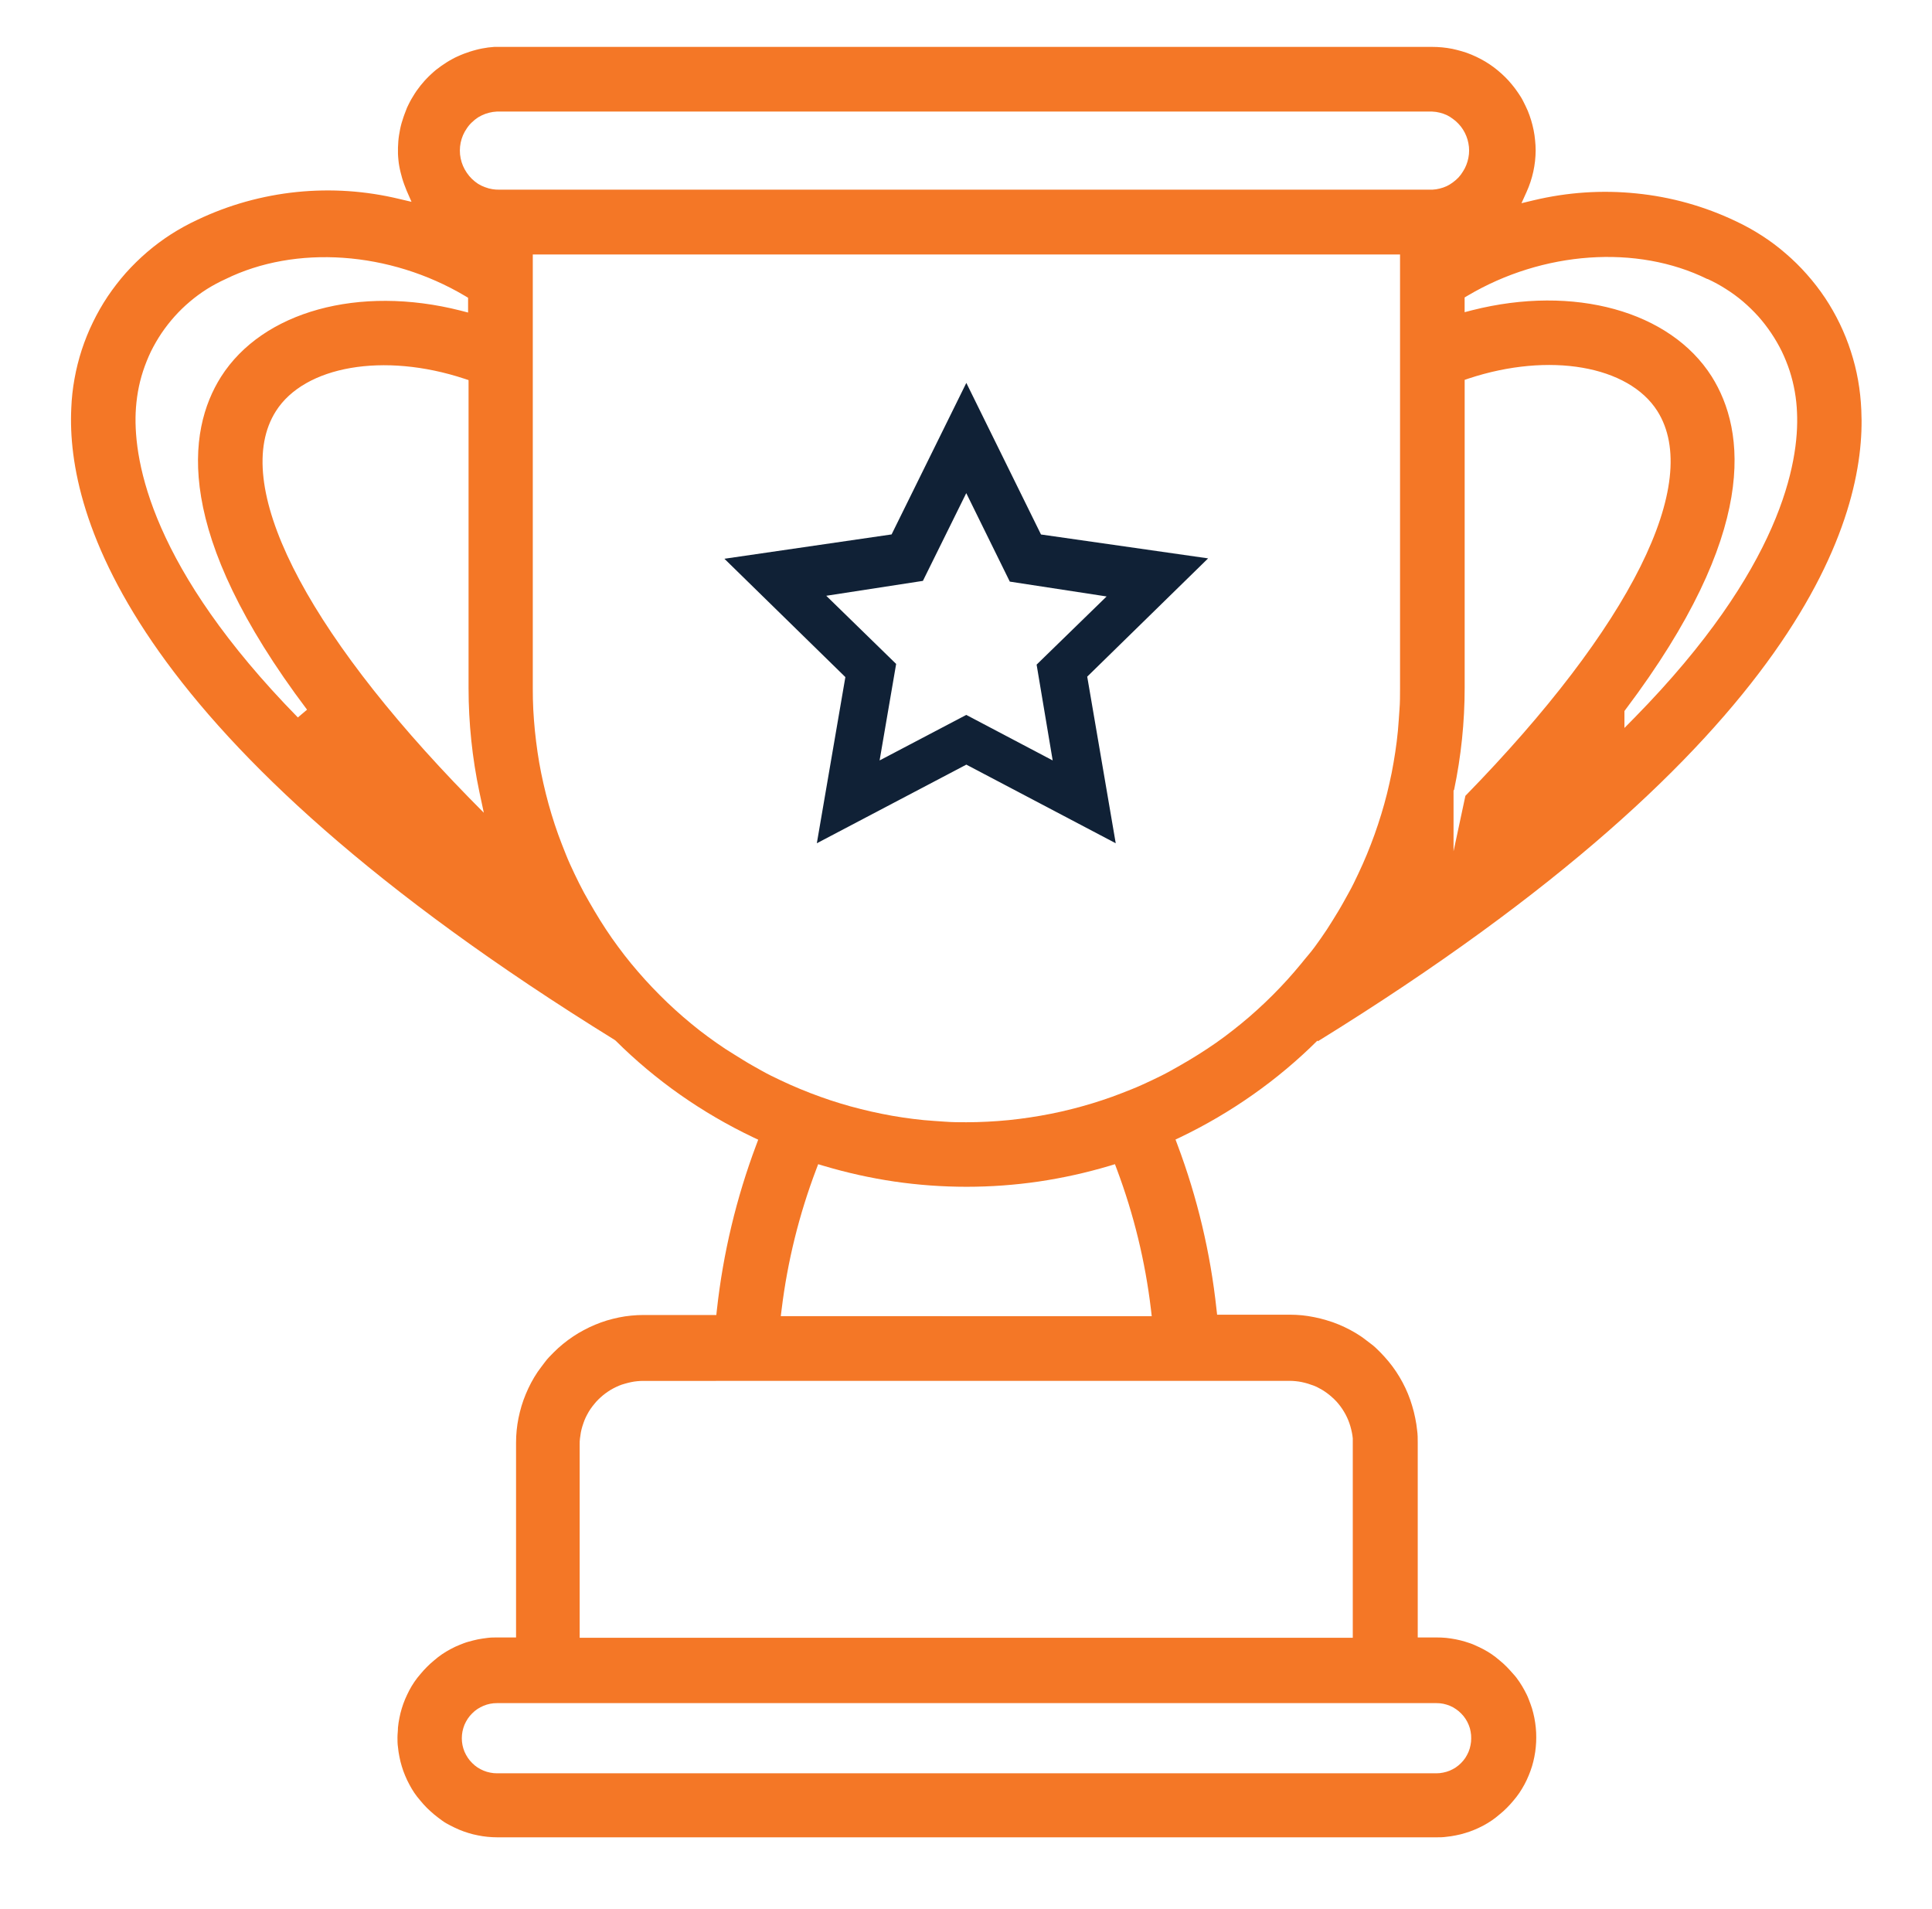
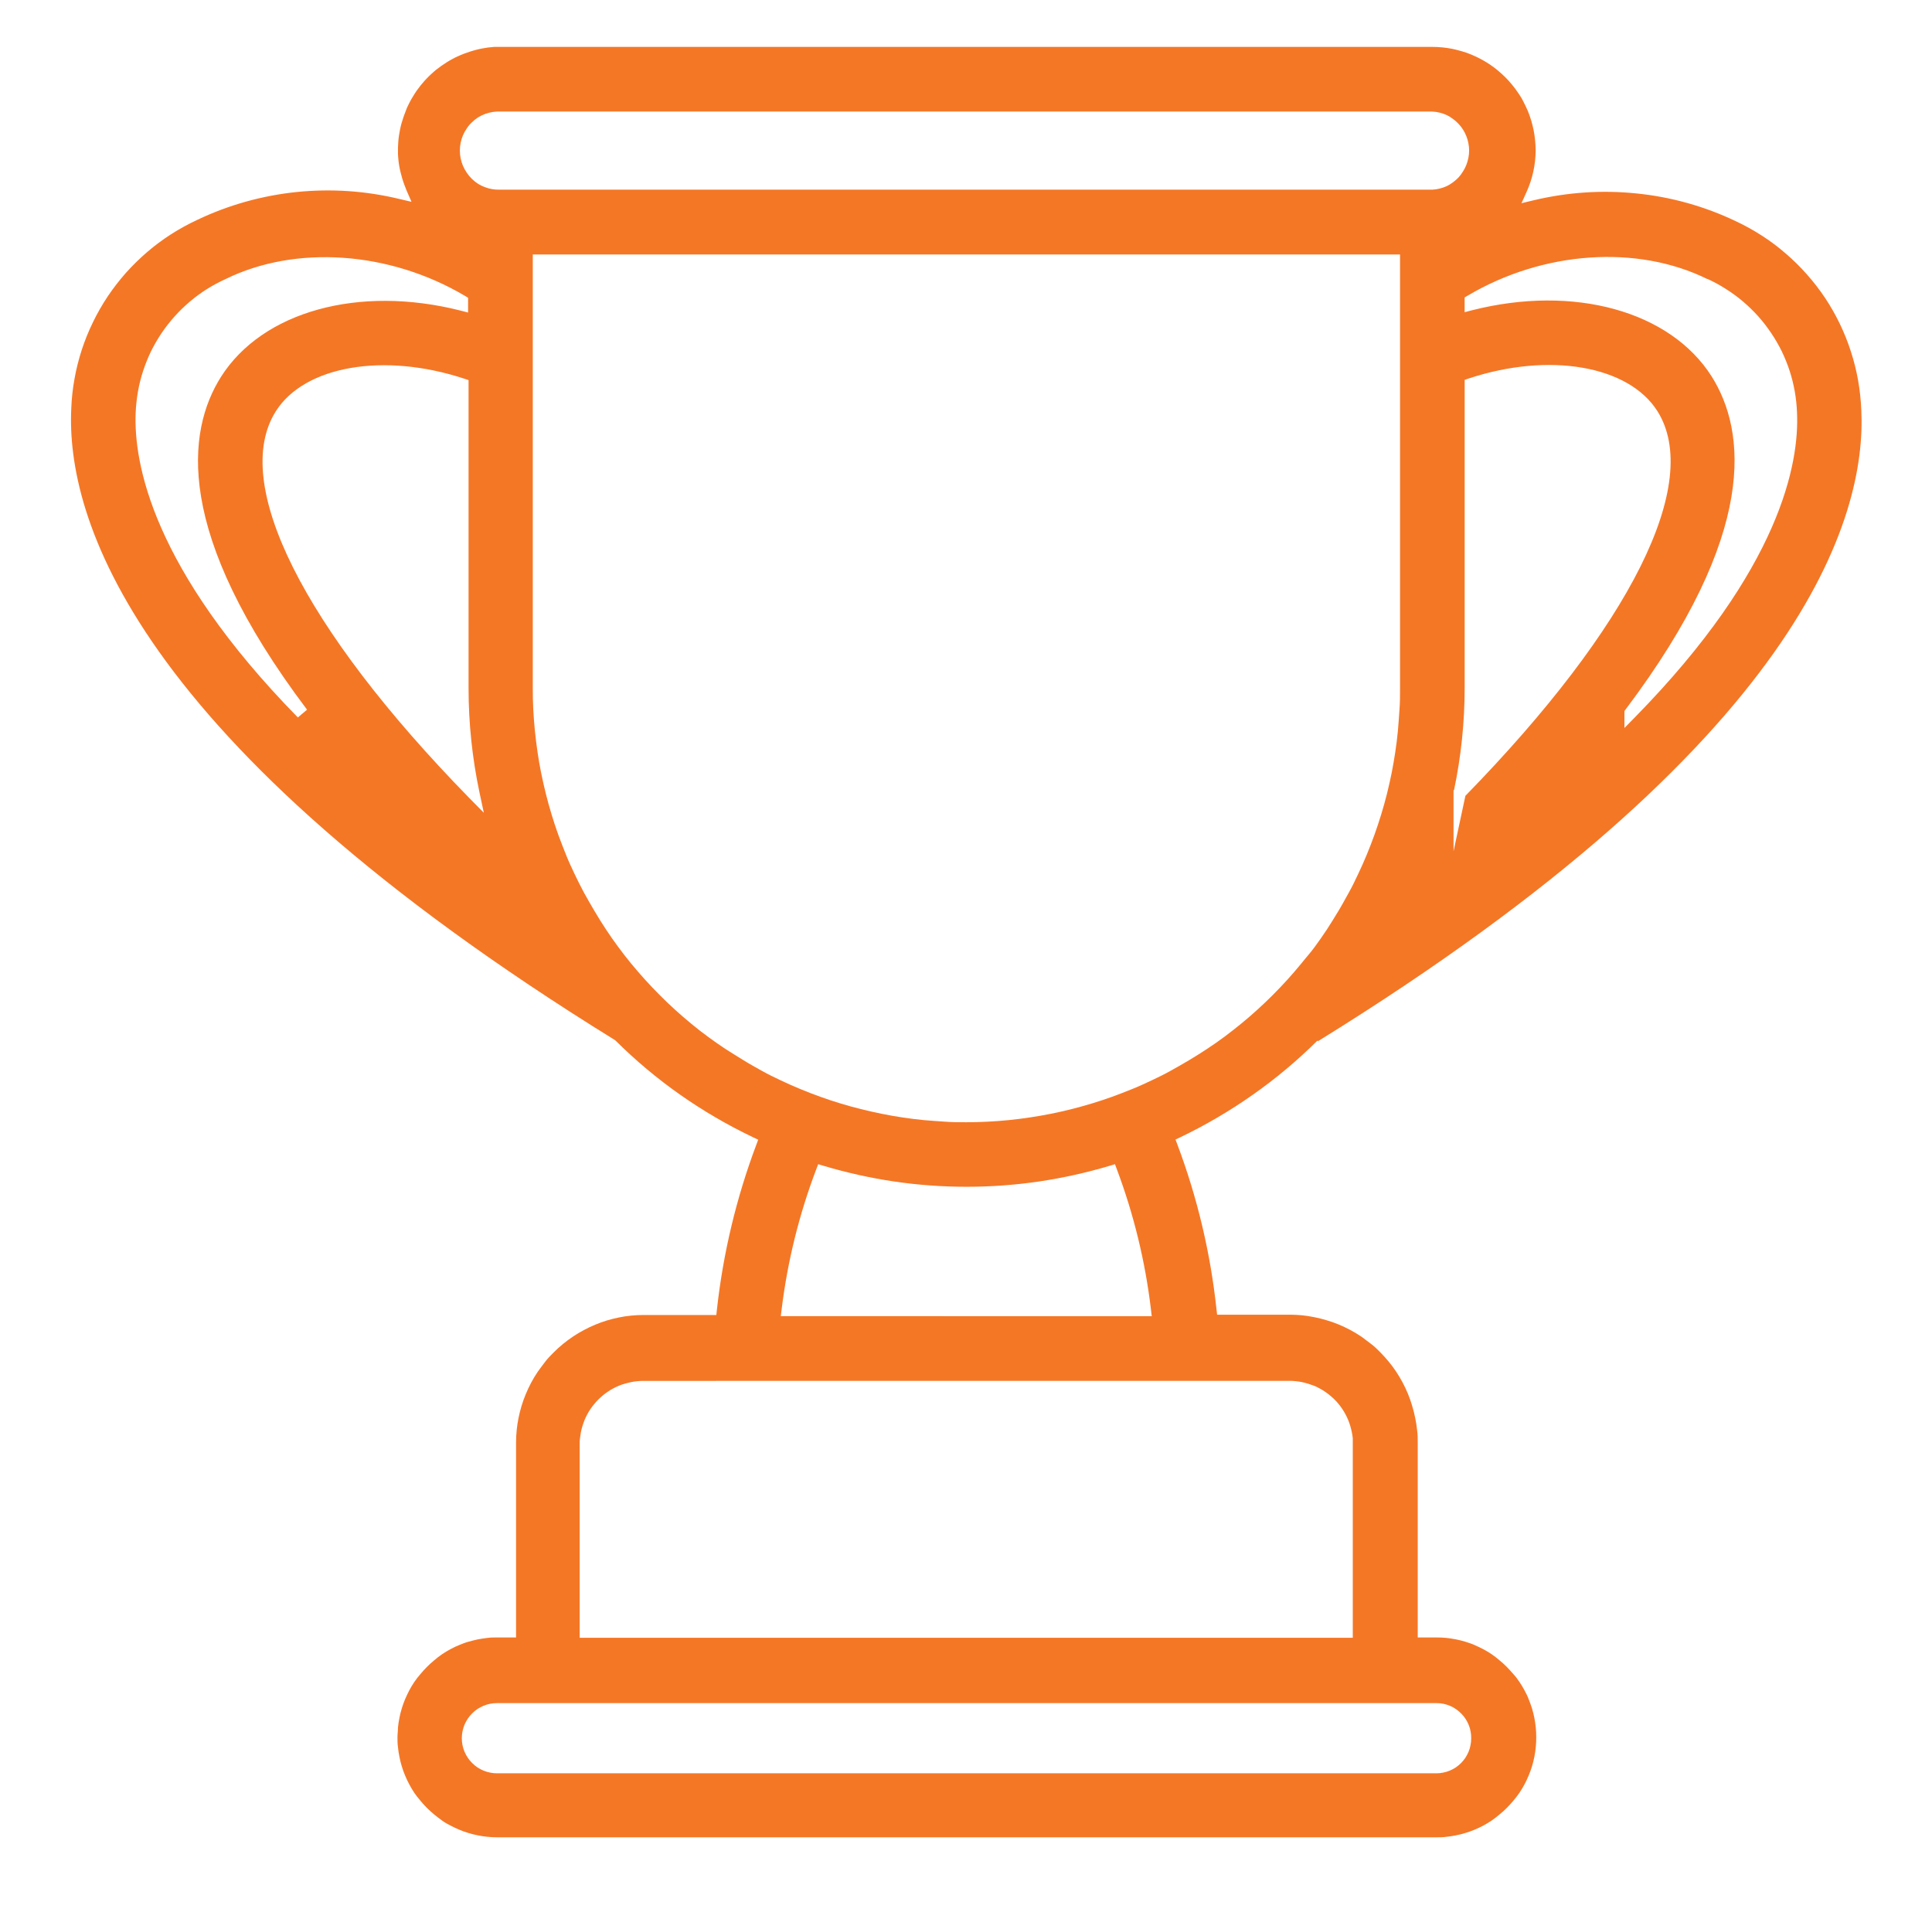
<svg xmlns="http://www.w3.org/2000/svg" width="82" height="81" viewBox="0 0 82 81" fill="none">
  <g clip-path="url(#clip0_1071_2776)">
    <path d="M55.94 44.187C76.534 31.459 79.226 21.935 78.999 17.39C78.981 16.969 78.935 16.549 78.862 16.134C78.788 15.719 78.686 15.311 78.555 14.91C78.426 14.509 78.269 14.118 78.086 13.739C77.903 13.359 77.694 12.993 77.461 12.642C77.226 12.291 76.967 11.957 76.687 11.641C76.408 11.325 76.108 11.03 75.788 10.756C75.47 10.48 75.133 10.227 74.779 10C74.425 9.771 74.056 9.567 73.674 9.388C73.01 9.071 72.319 8.812 71.61 8.614C70.904 8.417 70.183 8.282 69.454 8.209C68.725 8.134 67.992 8.121 67.26 8.17C66.53 8.219 65.805 8.33 65.092 8.5L64.576 8.624L64.793 8.144C65.044 7.59 65.175 6.99 65.178 6.382C65.177 6.239 65.17 6.096 65.154 5.953C65.141 5.81 65.121 5.666 65.092 5.525C65.061 5.38 65.028 5.238 64.987 5.107C64.945 4.969 64.897 4.832 64.842 4.699C64.785 4.565 64.721 4.441 64.656 4.309C64.592 4.178 64.512 4.051 64.434 3.94C64.354 3.821 64.268 3.705 64.176 3.595C64.085 3.483 63.989 3.376 63.887 3.275C63.784 3.172 63.675 3.076 63.567 2.986C63.459 2.895 63.34 2.81 63.221 2.728C63.101 2.647 62.977 2.573 62.849 2.506C62.723 2.439 62.591 2.377 62.46 2.322C62.328 2.268 62.202 2.219 62.054 2.178C61.907 2.137 61.773 2.101 61.636 2.072C61.499 2.044 61.355 2.026 61.208 2.01C61.061 1.995 60.924 1.992 60.779 1.99H21.237C21.148 1.99 21.062 1.99 20.979 1.99L20.721 2.015L20.463 2.057C20.375 2.075 20.285 2.093 20.205 2.116C20.125 2.139 20.032 2.162 19.947 2.191C19.861 2.219 19.774 2.25 19.689 2.281C19.603 2.312 19.521 2.351 19.43 2.39C19.34 2.428 19.268 2.467 19.188 2.511C19.108 2.555 19.028 2.599 18.953 2.648C18.878 2.697 18.801 2.746 18.726 2.8C18.651 2.854 18.581 2.906 18.509 2.962C18.437 3.019 18.372 3.079 18.305 3.141C18.238 3.202 18.173 3.267 18.111 3.331C18.048 3.395 17.988 3.463 17.931 3.533C17.87 3.601 17.813 3.673 17.761 3.747C17.704 3.819 17.652 3.894 17.603 3.971C17.554 4.046 17.508 4.124 17.461 4.204C17.415 4.284 17.376 4.361 17.335 4.444C17.293 4.526 17.257 4.606 17.224 4.702C17.19 4.797 17.157 4.869 17.128 4.96C17.1 5.05 17.071 5.133 17.046 5.218C17.02 5.303 17.002 5.391 16.983 5.476C16.965 5.561 16.95 5.651 16.937 5.734C16.924 5.817 16.911 5.915 16.906 5.992C16.901 6.069 16.893 6.175 16.891 6.266C16.888 6.356 16.891 6.446 16.891 6.524C16.891 6.601 16.904 6.707 16.911 6.797C16.919 6.888 16.932 6.975 16.947 7.055C16.963 7.135 16.981 7.236 17.002 7.313C17.022 7.391 17.046 7.489 17.071 7.571C17.097 7.654 17.125 7.744 17.157 7.829C17.188 7.915 17.221 7.997 17.257 8.087L17.466 8.565L16.95 8.444C16.239 8.272 15.514 8.161 14.784 8.111C14.053 8.062 13.319 8.075 12.591 8.149C11.863 8.224 11.143 8.361 10.438 8.557C9.729 8.755 9.038 9.014 8.373 9.331C7.99 9.509 7.619 9.713 7.263 9.94C6.908 10.168 6.569 10.42 6.249 10.694C5.929 10.969 5.627 11.265 5.345 11.579C5.066 11.895 4.807 12.23 4.571 12.58C4.337 12.931 4.128 13.297 3.944 13.677C3.759 14.057 3.6 14.449 3.469 14.851C3.339 15.252 3.236 15.662 3.162 16.077C3.086 16.492 3.041 16.912 3.025 17.334C2.808 21.886 5.516 31.416 26.084 44.13L26.131 44.166C26.977 45.007 27.893 45.774 28.869 46.46C29.85 47.148 30.886 47.752 31.967 48.267L32.181 48.367L32.098 48.589C31.252 50.84 30.691 53.188 30.428 55.577L30.403 55.807H27.326C27.148 55.807 26.969 55.815 26.792 55.833C26.619 55.848 26.441 55.877 26.275 55.91C26.11 55.944 25.932 55.988 25.759 56.039C25.586 56.091 25.421 56.153 25.259 56.22C25.094 56.288 24.933 56.365 24.776 56.45C24.619 56.532 24.466 56.623 24.319 56.723C24.171 56.822 24.028 56.928 23.89 57.041C23.753 57.153 23.621 57.273 23.496 57.399C23.372 57.523 23.238 57.657 23.137 57.794C23.036 57.931 22.918 58.078 22.819 58.222C22.721 58.367 22.628 58.522 22.543 58.682C22.458 58.842 22.386 58.997 22.316 59.164C22.246 59.332 22.187 59.497 22.135 59.668C22.084 59.838 22.043 60.008 22.006 60.184C21.972 60.354 21.946 60.527 21.929 60.7C21.911 60.877 21.903 61.056 21.903 61.234V69.492H21.111C20.974 69.492 20.834 69.492 20.698 69.51C20.561 69.528 20.419 69.546 20.287 69.572C20.156 69.598 20.029 69.634 19.885 69.672C19.74 69.711 19.627 69.76 19.495 69.812C19.363 69.863 19.237 69.925 19.118 69.99C18.999 70.054 18.875 70.127 18.762 70.204C18.646 70.284 18.535 70.37 18.429 70.462C18.322 70.549 18.219 70.642 18.122 70.741C18.024 70.838 17.931 70.941 17.843 71.048C17.75 71.153 17.664 71.265 17.585 71.381C17.507 71.496 17.436 71.614 17.371 71.737C17.306 71.858 17.247 71.995 17.193 72.114C17.14 72.241 17.093 72.371 17.053 72.503C17.012 72.635 16.979 72.77 16.953 72.906C16.925 73.041 16.904 73.178 16.891 73.316C16.891 73.453 16.87 73.592 16.87 73.732C16.87 73.871 16.87 74.01 16.891 74.145C16.904 74.283 16.924 74.421 16.953 74.558C16.979 74.694 17.012 74.828 17.053 74.96C17.092 75.093 17.139 75.223 17.193 75.35C17.245 75.478 17.305 75.604 17.371 75.726C17.435 75.849 17.506 75.968 17.582 76.082C17.66 76.196 17.746 76.307 17.84 76.415C17.928 76.523 18.021 76.627 18.119 76.725C18.215 76.821 18.321 76.913 18.426 77.004C18.532 77.094 18.643 77.172 18.762 77.262C18.881 77.352 18.997 77.409 19.116 77.474C19.234 77.538 19.374 77.597 19.492 77.651C19.62 77.705 19.75 77.751 19.882 77.791C20.014 77.832 20.149 77.866 20.285 77.891C20.42 77.919 20.557 77.94 20.695 77.953C20.832 77.966 20.971 77.974 21.108 77.974H60.965C61.105 77.974 61.244 77.974 61.381 77.953C61.519 77.94 61.656 77.919 61.791 77.891C61.926 77.866 62.06 77.832 62.191 77.791C62.325 77.752 62.456 77.705 62.584 77.651C62.711 77.598 62.836 77.539 62.958 77.474C63.081 77.409 63.2 77.337 63.314 77.259C63.43 77.179 63.541 77.093 63.647 77.001C63.754 76.915 63.857 76.823 63.954 76.725C64.055 76.624 64.148 76.521 64.233 76.418C64.325 76.311 64.411 76.199 64.491 76.082C64.566 75.969 64.638 75.85 64.705 75.726C64.77 75.605 64.829 75.48 64.881 75.352C64.935 75.224 64.982 75.093 65.023 74.96C65.061 74.834 65.095 74.702 65.123 74.558C65.152 74.413 65.17 74.284 65.183 74.147C65.197 74.009 65.204 73.87 65.203 73.732C65.204 73.593 65.197 73.454 65.183 73.316C65.17 73.179 65.149 73.043 65.123 72.906C65.097 72.769 65.061 72.632 65.023 72.503C64.984 72.374 64.932 72.245 64.883 72.114C64.834 71.982 64.77 71.856 64.705 71.737C64.64 71.615 64.568 71.496 64.491 71.381C64.413 71.265 64.331 71.154 64.233 71.048C64.135 70.942 64.052 70.839 63.952 70.741C63.855 70.642 63.752 70.549 63.644 70.462C63.538 70.37 63.427 70.284 63.311 70.204C63.196 70.127 63.078 70.055 62.955 69.99C62.834 69.925 62.697 69.866 62.581 69.812C62.465 69.758 62.323 69.714 62.189 69.672C62.057 69.632 61.924 69.598 61.789 69.572C61.654 69.546 61.518 69.525 61.378 69.51C61.241 69.497 61.102 69.492 60.963 69.492H60.173V61.234C60.173 61.056 60.173 60.875 60.147 60.7C60.13 60.526 60.103 60.354 60.067 60.184C60.033 60.01 59.99 59.837 59.938 59.668C59.887 59.492 59.827 59.32 59.757 59.151C59.69 58.987 59.614 58.826 59.53 58.669C59.45 58.517 59.357 58.364 59.257 58.212C59.156 58.06 59.05 57.918 58.939 57.784C58.828 57.65 58.704 57.513 58.58 57.386C58.456 57.26 58.322 57.128 58.185 57.03C58.049 56.932 57.907 56.811 57.757 56.71C57.607 56.61 57.455 56.519 57.3 56.437C57.145 56.354 56.977 56.277 56.817 56.21C56.657 56.143 56.484 56.081 56.301 56.029C56.131 55.977 55.959 55.934 55.785 55.9C55.614 55.865 55.442 55.838 55.269 55.82C55.096 55.804 54.918 55.794 54.737 55.794H51.658L51.632 55.565C51.376 53.176 50.82 50.83 49.975 48.581L49.892 48.36L50.107 48.259C51.181 47.743 52.209 47.139 53.183 46.453C54.157 45.768 55.07 45.002 55.914 44.164L55.94 44.187ZM61.693 36.128V33.547L61.716 33.521C62.014 32.096 62.165 30.643 62.165 29.186V16.121L62.341 16.061C65.756 14.934 69.116 15.514 70.342 17.442C72.263 20.479 69.217 26.582 62.196 33.774L61.693 36.128ZM72.477 11.84C72.744 11.963 73.003 12.104 73.251 12.263C73.505 12.423 73.748 12.6 73.977 12.794C74.205 12.989 74.42 13.199 74.622 13.421C74.822 13.646 75.006 13.884 75.174 14.134C75.341 14.382 75.491 14.64 75.623 14.908C75.753 15.178 75.865 15.456 75.959 15.741C76.051 16.027 76.124 16.32 76.176 16.616C76.228 16.912 76.26 17.211 76.271 17.512C76.367 19.623 75.6 24.113 69.39 30.443L68.946 30.894V30.177L68.998 30.105C74.647 22.606 74.1 18.281 72.647 15.974C70.887 13.2 66.801 12.072 62.483 13.166L62.163 13.249V12.624L62.289 12.549C65.49 10.652 69.478 10.371 72.459 11.84H72.477ZM12.642 30.448C6.448 24.128 5.673 19.635 5.758 17.519C5.771 17.219 5.803 16.92 5.854 16.624C5.906 16.328 5.978 16.037 6.071 15.752C6.165 15.466 6.277 15.187 6.406 14.916C6.539 14.648 6.689 14.389 6.855 14.141C7.023 13.893 7.208 13.656 7.408 13.432C7.608 13.208 7.824 12.998 8.053 12.805C8.282 12.61 8.524 12.432 8.778 12.271C9.033 12.111 9.298 11.969 9.571 11.845C12.547 10.382 16.54 10.66 19.743 12.562L19.867 12.637V13.264L19.547 13.181C15.231 12.087 11.145 13.215 9.382 15.989C7.924 18.294 7.372 22.613 13.032 30.118L12.642 30.448ZM19.905 33.854C12.846 26.629 9.782 20.492 11.708 17.452C12.926 15.527 16.289 14.944 19.709 16.072L19.887 16.131V29.196C19.887 30.684 20.042 32.167 20.349 33.622L20.535 34.492L19.905 33.854ZM21.173 8.049C21.086 8.05 21 8.044 20.915 8.031C20.803 8.015 20.694 7.986 20.589 7.945C20.485 7.908 20.384 7.86 20.29 7.801C20.198 7.74 20.111 7.671 20.032 7.595C19.951 7.516 19.879 7.429 19.815 7.336C19.751 7.244 19.697 7.145 19.652 7.042C19.608 6.939 19.574 6.832 19.552 6.722C19.529 6.613 19.517 6.501 19.518 6.389C19.518 6.277 19.529 6.164 19.552 6.054C19.575 5.945 19.608 5.839 19.652 5.736C19.697 5.634 19.751 5.537 19.815 5.445C19.877 5.35 19.951 5.264 20.034 5.187C20.114 5.11 20.2 5.041 20.293 4.98C20.389 4.922 20.491 4.872 20.597 4.833C20.702 4.796 20.81 4.768 20.92 4.751C21.028 4.735 21.138 4.73 21.247 4.735H60.787C60.897 4.739 61.006 4.755 61.112 4.782C61.213 4.807 61.312 4.842 61.407 4.885C61.498 4.93 61.584 4.983 61.665 5.045C61.751 5.105 61.829 5.174 61.9 5.251C61.973 5.326 62.038 5.408 62.093 5.497C62.149 5.585 62.197 5.678 62.235 5.775C62.275 5.873 62.304 5.974 62.323 6.077C62.344 6.179 62.354 6.283 62.354 6.387C62.354 6.492 62.344 6.596 62.323 6.699C62.303 6.802 62.274 6.904 62.235 7.001C62.197 7.098 62.15 7.19 62.093 7.277C62.038 7.369 61.973 7.456 61.9 7.535C61.827 7.611 61.747 7.68 61.662 7.742C61.581 7.802 61.495 7.855 61.404 7.899C61.309 7.943 61.209 7.977 61.107 8.002C61.007 8.028 60.904 8.044 60.8 8.049H21.162H21.173ZM60.968 72.279C61.066 72.278 61.163 72.287 61.26 72.307C61.355 72.327 61.448 72.356 61.538 72.392C61.629 72.43 61.715 72.478 61.796 72.534C61.877 72.589 61.953 72.652 62.021 72.723C62.09 72.792 62.151 72.868 62.204 72.95C62.257 73.031 62.302 73.118 62.338 73.208C62.376 73.298 62.403 73.392 62.418 73.489C62.437 73.584 62.444 73.681 62.442 73.778C62.443 73.874 62.433 73.97 62.413 74.064C62.395 74.16 62.368 74.254 62.331 74.343C62.292 74.433 62.246 74.519 62.194 74.601C62.14 74.681 62.078 74.755 62.011 74.823C61.942 74.892 61.867 74.954 61.786 75.009C61.704 75.062 61.618 75.108 61.528 75.146C61.438 75.182 61.344 75.21 61.249 75.228C61.155 75.248 61.059 75.258 60.963 75.257H21.095C20.997 75.258 20.899 75.248 20.804 75.228C20.707 75.21 20.613 75.181 20.522 75.143C20.432 75.106 20.346 75.06 20.264 75.006C20.183 74.952 20.108 74.89 20.04 74.821C19.97 74.752 19.908 74.677 19.854 74.596C19.8 74.514 19.753 74.428 19.714 74.338C19.677 74.248 19.649 74.155 19.629 74.059C19.61 73.963 19.601 73.866 19.601 73.768C19.601 73.671 19.611 73.574 19.629 73.479C19.649 73.383 19.678 73.289 19.714 73.198C19.753 73.108 19.8 73.021 19.854 72.939C19.908 72.858 19.97 72.783 20.04 72.715C20.108 72.645 20.183 72.583 20.264 72.529C20.346 72.475 20.432 72.43 20.522 72.392C20.612 72.354 20.705 72.326 20.801 72.307C20.897 72.287 20.995 72.278 21.093 72.279H60.968ZM54.729 58.602C54.816 58.601 54.902 58.606 54.987 58.615C55.074 58.623 55.16 58.636 55.246 58.653C55.331 58.672 55.419 58.692 55.504 58.718C55.589 58.744 55.669 58.772 55.762 58.806C55.855 58.839 55.924 58.878 56.004 58.922C56.082 58.962 56.157 59.007 56.229 59.056C56.304 59.108 56.376 59.159 56.443 59.216C56.51 59.273 56.575 59.33 56.639 59.392C56.704 59.453 56.761 59.52 56.817 59.588C56.874 59.655 56.923 59.727 56.975 59.802C57.024 59.876 57.07 59.953 57.112 60.032C57.153 60.108 57.19 60.188 57.223 60.269C57.257 60.353 57.288 60.439 57.313 60.527C57.339 60.615 57.359 60.7 57.377 60.785C57.395 60.87 57.408 60.956 57.416 61.043C57.416 61.131 57.416 61.218 57.416 61.301V69.505H24.603V61.301C24.603 61.213 24.603 61.126 24.616 61.043C24.629 60.961 24.639 60.868 24.654 60.785C24.67 60.702 24.693 60.612 24.719 60.527C24.745 60.442 24.776 60.359 24.809 60.269C24.843 60.179 24.882 60.109 24.923 60.029C24.964 59.949 25.008 59.879 25.057 59.804C25.107 59.731 25.16 59.66 25.217 59.593C25.272 59.522 25.331 59.456 25.395 59.394C25.458 59.331 25.523 59.272 25.591 59.216C25.659 59.162 25.728 59.108 25.803 59.059C25.876 59.009 25.952 58.963 26.03 58.922C26.108 58.88 26.188 58.844 26.27 58.808C26.353 58.772 26.436 58.746 26.528 58.721C26.621 58.695 26.699 58.674 26.787 58.656C26.872 58.638 26.958 58.625 27.045 58.617C27.13 58.608 27.216 58.604 27.303 58.604L54.729 58.602ZM33.139 55.856L33.175 55.567C33.423 53.537 33.916 51.544 34.641 49.632L34.726 49.407L34.958 49.477C35.941 49.77 36.943 49.993 37.957 50.143C39.991 50.44 42.057 50.44 44.09 50.143C45.105 49.992 46.108 49.77 47.092 49.477L47.322 49.407L47.407 49.634C48.124 51.548 48.609 53.541 48.85 55.57L48.883 55.859L33.139 55.856ZM55.233 40.889C55.039 41.124 54.84 41.356 54.644 41.573C54.448 41.789 54.231 42.017 54.02 42.228C53.808 42.44 53.594 42.644 53.367 42.85C53.139 43.057 52.917 43.25 52.682 43.441C52.448 43.632 52.205 43.823 51.97 43.998C51.735 44.174 51.482 44.349 51.232 44.514C50.982 44.68 50.716 44.845 50.458 45C50.2 45.155 49.941 45.299 49.683 45.444C49.425 45.588 49.152 45.722 48.878 45.851C48.604 45.98 48.326 46.109 48.052 46.218C47.778 46.326 47.502 46.44 47.211 46.543C46.919 46.646 46.638 46.742 46.354 46.827C46.07 46.912 45.778 46.995 45.481 47.069C45.184 47.144 44.901 47.209 44.601 47.268C44.302 47.327 44.008 47.379 43.711 47.423C43.414 47.467 43.122 47.505 42.815 47.536C42.508 47.567 42.209 47.588 41.914 47.603C41.62 47.619 41.308 47.627 41.014 47.627C40.719 47.627 40.412 47.627 40.11 47.603C39.808 47.58 39.501 47.565 39.207 47.536C38.913 47.508 38.616 47.469 38.314 47.425C38.012 47.382 37.717 47.327 37.423 47.268C37.129 47.209 36.837 47.144 36.54 47.069C36.244 46.995 35.967 46.92 35.671 46.829C35.374 46.739 35.103 46.649 34.814 46.545C34.525 46.442 34.248 46.334 33.972 46.22C33.696 46.107 33.42 45.983 33.146 45.854C32.873 45.725 32.602 45.596 32.338 45.446C32.075 45.297 31.807 45.152 31.564 45C31.322 44.847 31.048 44.685 30.79 44.517C30.532 44.349 30.294 44.176 30.052 44.001C29.809 43.826 29.566 43.632 29.339 43.446C29.112 43.261 28.88 43.057 28.655 42.855C28.431 42.654 28.211 42.44 28.002 42.231C27.793 42.022 27.579 41.797 27.38 41.578C27.181 41.358 26.977 41.121 26.789 40.894C26.601 40.667 26.415 40.424 26.234 40.179C26.053 39.934 25.883 39.694 25.718 39.441C25.553 39.188 25.385 38.925 25.235 38.667C25.086 38.409 24.931 38.151 24.791 37.893C24.652 37.635 24.513 37.356 24.384 37.085C24.255 36.814 24.125 36.533 24.017 36.259C23.909 35.986 23.793 35.697 23.692 35.416C23.591 35.134 23.493 34.84 23.408 34.556C23.323 34.272 23.24 33.981 23.168 33.687C23.096 33.392 23.026 33.093 22.969 32.807C22.912 32.52 22.855 32.205 22.814 31.914C22.773 31.622 22.732 31.312 22.703 31.018C22.675 30.724 22.649 30.412 22.634 30.118C22.618 29.823 22.613 29.509 22.613 29.214V10.8H59.422V29.212C59.422 29.521 59.422 29.826 59.398 30.118C59.375 30.409 59.36 30.724 59.331 31.018C59.303 31.312 59.264 31.625 59.22 31.914C59.176 32.203 59.125 32.507 59.066 32.804C59.006 33.101 58.939 33.392 58.867 33.687C58.794 33.981 58.709 34.28 58.624 34.559C58.539 34.837 58.441 35.137 58.34 35.416C58.24 35.694 58.129 35.983 58.015 36.259C57.901 36.535 57.783 36.801 57.648 37.085C57.514 37.369 57.39 37.63 57.243 37.89C57.096 38.151 56.962 38.406 56.797 38.677C56.632 38.948 56.482 39.194 56.314 39.452C56.146 39.71 55.973 39.947 55.798 40.19C55.622 40.432 55.424 40.646 55.233 40.889Z" fill="#F47726" />
-     <path d="M47.355 35.787L46.145 28.716L51.276 23.697L44.183 22.683L41.014 16.25L37.842 22.68L30.746 23.713L35.88 28.735L34.669 35.787L41.014 32.45L47.355 35.787ZM37.333 32.272L38.035 28.177L35.069 25.284L39.171 24.652L41.011 20.928L42.859 24.683L46.968 25.313L43.997 28.206L44.679 32.272L41.011 30.34L37.333 32.272Z" fill="#102136" />
  </g>
  <defs>
    <clipPath id="clip0_1071_2776">
      <rect width="76" height="76" fill="white" transform="translate(3 2)" />
    </clipPath>
  </defs>
</svg>